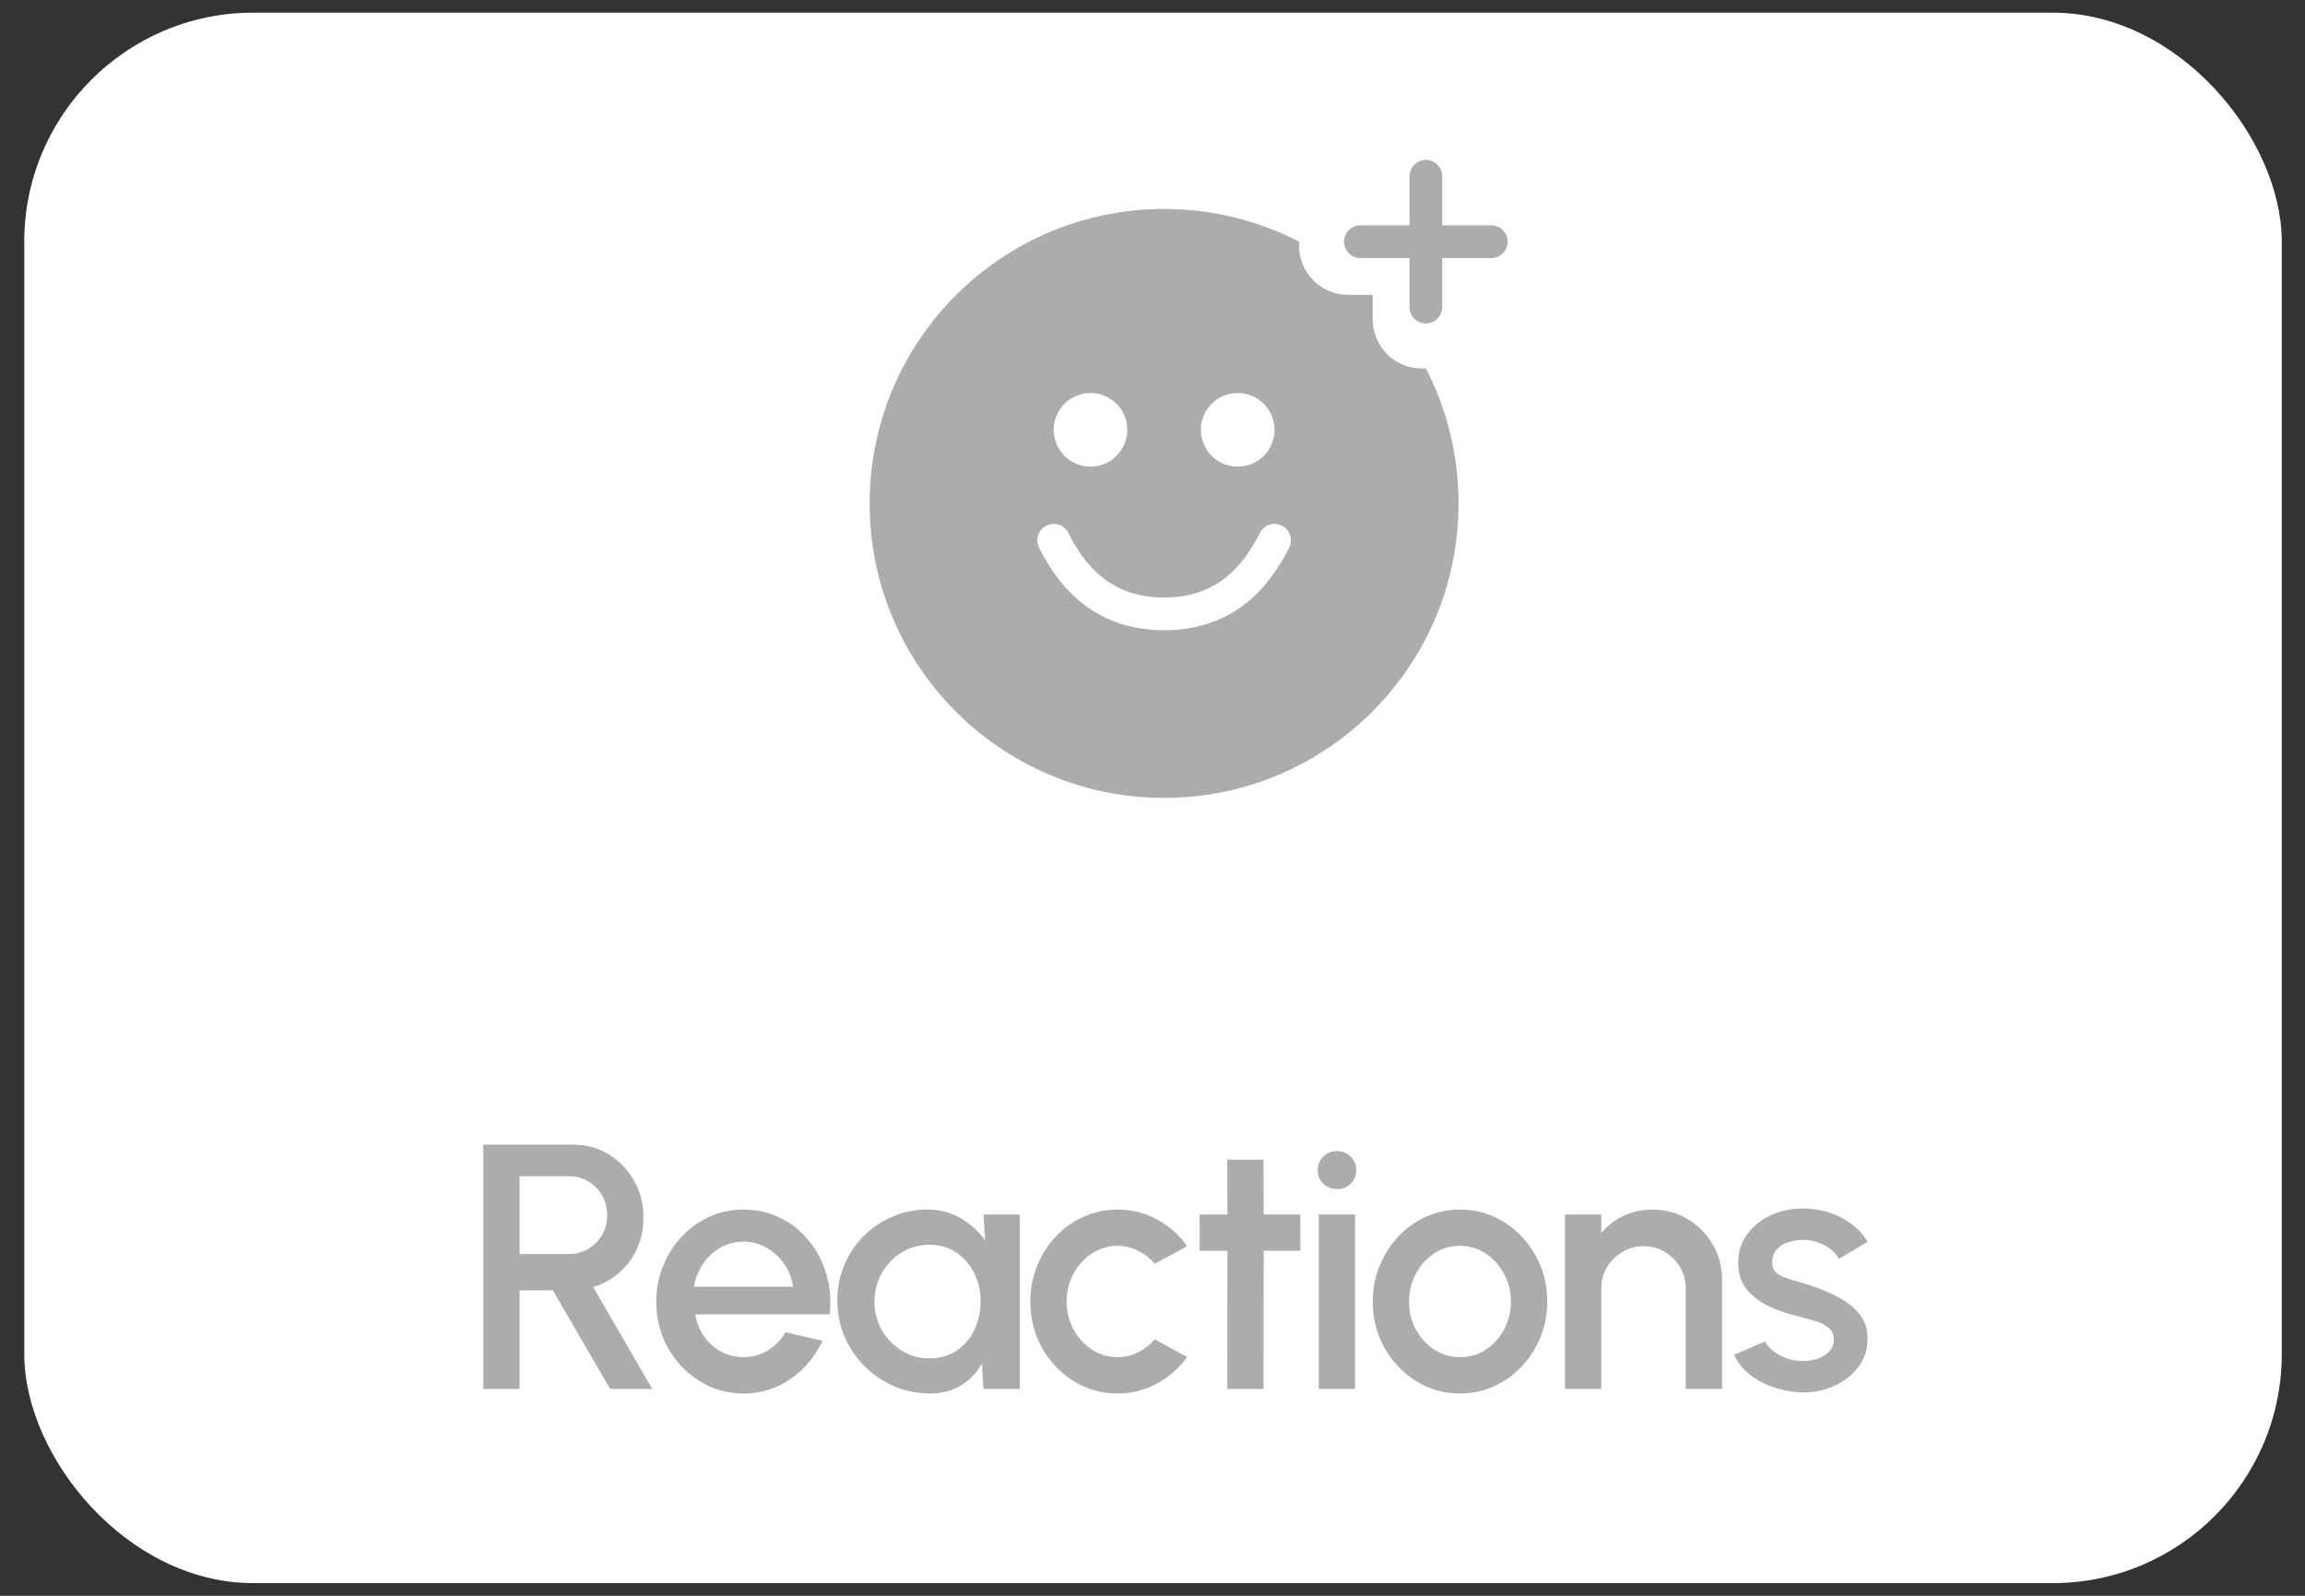
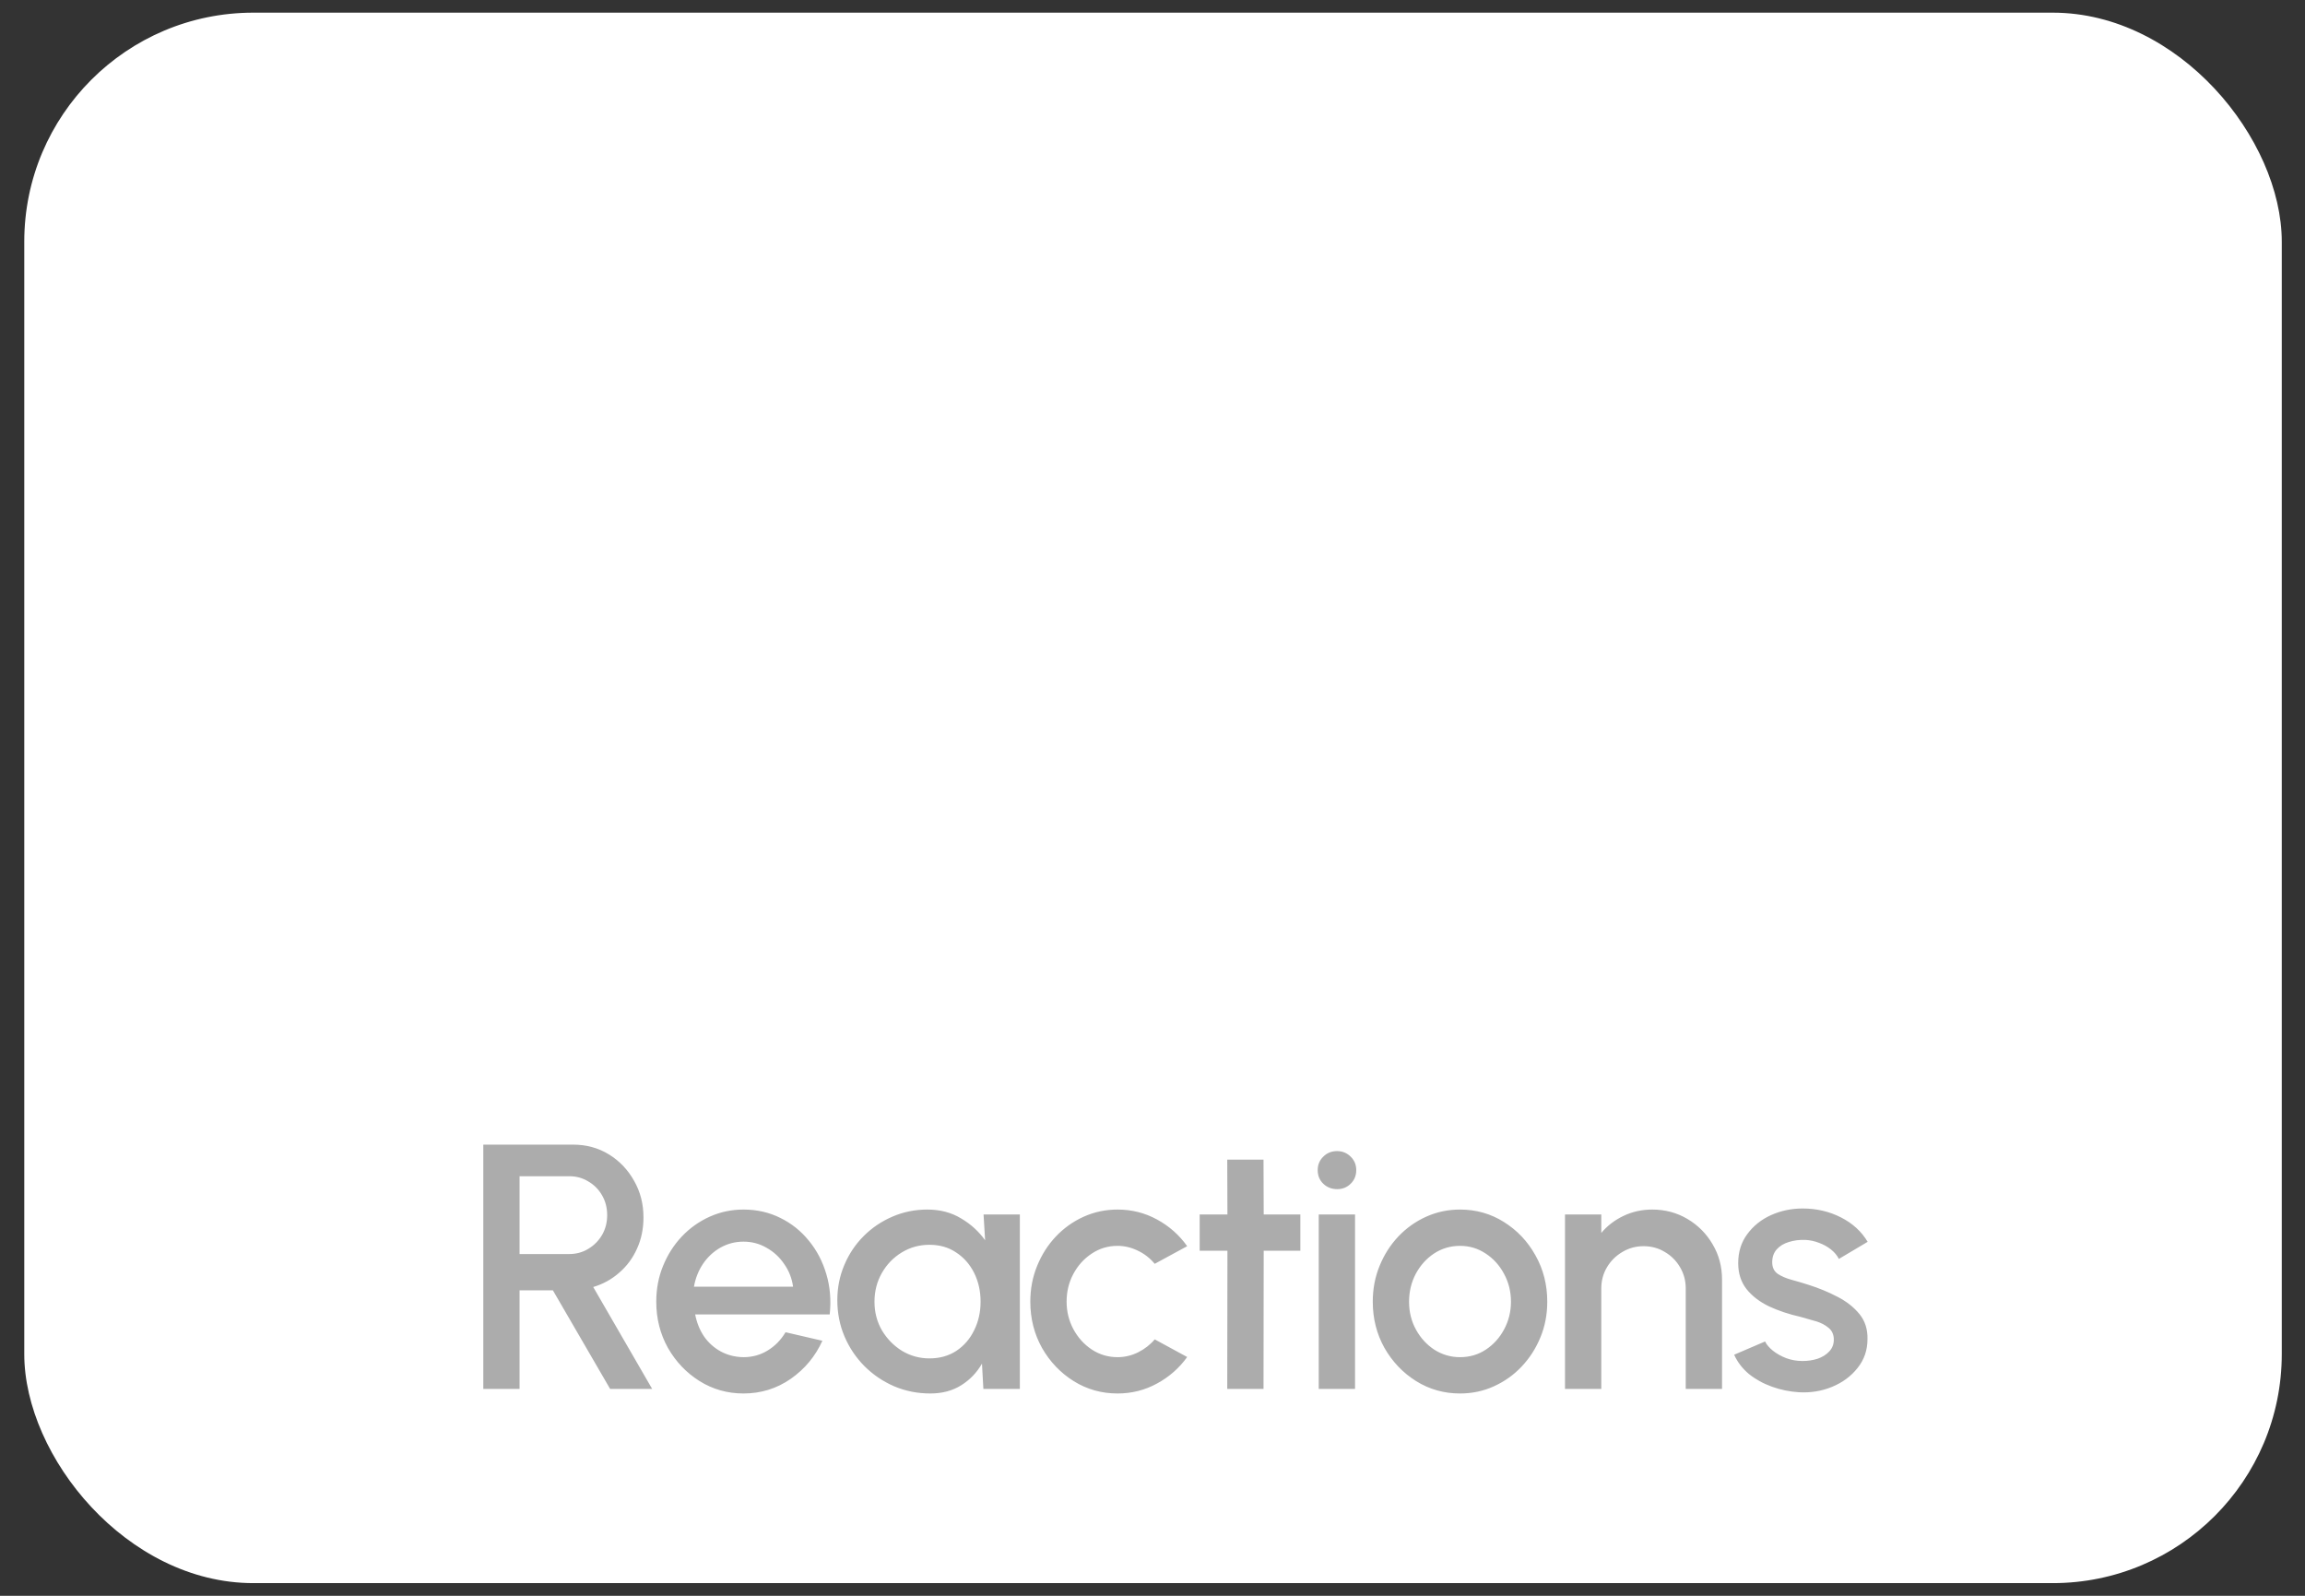
<svg xmlns="http://www.w3.org/2000/svg" width="91" height="63" viewBox="0 0 91 63" fill="none">
  <rect x="0" y="0" width="91" height="63" fill="#333333" stroke="none" />
  <rect x="0.958" y="0.5" width="89.125" height="62" rx="9.042" fill="white" />
-   <path d="M56.292 6.958V9.542M56.292 12.125V9.542M56.292 9.542H53.708M56.292 9.542H58.875" stroke="#ACACAC" stroke-width="1.292" stroke-linecap="round" stroke-linejoin="round" />
-   <path fill-rule="evenodd" clip-rule="evenodd" d="M45.958 8.25C47.881 8.25 49.695 8.717 51.293 9.544C51.289 9.596 51.286 9.65 51.286 9.703C51.286 10.773 52.154 11.641 53.224 11.641H54.164L54.193 11.669V12.61C54.193 13.68 55.06 14.547 56.13 14.547C56.184 14.547 56.237 14.545 56.29 14.54C57.116 16.138 57.583 17.952 57.583 19.875C57.583 26.295 52.379 31.5 45.958 31.5C39.538 31.5 34.333 26.295 34.333 19.875C34.333 13.455 39.538 8.25 45.958 8.25ZM43.052 18.422C43.855 18.422 44.505 17.771 44.505 16.969C44.505 16.166 43.855 15.516 43.052 15.516C42.249 15.516 41.599 16.166 41.599 16.969C41.599 17.771 42.249 18.422 43.052 18.422ZM50.318 16.969C50.318 17.771 49.667 18.422 48.864 18.422C48.062 18.422 47.411 17.771 47.411 16.969C47.411 16.166 48.062 15.516 48.864 15.516C49.667 15.516 50.318 16.166 50.318 16.969ZM42.177 21.039C42.017 20.72 41.629 20.591 41.31 20.751C40.991 20.91 40.862 21.298 41.021 21.617C41.409 22.392 41.95 23.21 42.751 23.835C43.564 24.47 44.612 24.88 45.958 24.88C47.304 24.88 48.353 24.47 49.166 23.835C49.967 23.21 50.508 22.392 50.895 21.617C51.055 21.298 50.926 20.91 50.607 20.751C50.288 20.591 49.9 20.72 49.74 21.039C49.401 21.718 48.966 22.353 48.371 22.817C47.788 23.272 47.02 23.589 45.958 23.589C44.897 23.589 44.129 23.272 43.546 22.817C42.951 22.353 42.516 21.718 42.177 21.039Z" fill="#ACACAC" />
  <path d="M19.08 54.834V45.189H22.627C23.151 45.189 23.622 45.318 24.04 45.575C24.457 45.832 24.788 46.179 25.032 46.615C25.28 47.047 25.404 47.529 25.404 48.062C25.404 48.512 25.319 48.923 25.149 49.295C24.983 49.667 24.749 49.984 24.446 50.245C24.148 50.507 23.805 50.696 23.42 50.81L25.748 54.834H24.088L21.828 50.941H20.512V54.834H19.08ZM20.512 49.508H22.476C22.751 49.508 23.002 49.44 23.227 49.302C23.456 49.164 23.638 48.98 23.771 48.751C23.904 48.521 23.971 48.261 23.971 47.972C23.971 47.683 23.904 47.423 23.771 47.194C23.638 46.959 23.456 46.776 23.227 46.643C23.002 46.505 22.751 46.436 22.476 46.436H20.512V49.508ZM29.353 55.013C28.719 55.013 28.141 54.85 27.617 54.523C27.098 54.197 26.683 53.761 26.37 53.215C26.063 52.663 25.909 52.055 25.909 51.389C25.909 50.884 25.998 50.413 26.177 49.977C26.357 49.536 26.602 49.15 26.915 48.819C27.231 48.484 27.599 48.222 28.017 48.034C28.435 47.846 28.88 47.752 29.353 47.752C29.881 47.752 30.366 47.862 30.807 48.082C31.248 48.298 31.624 48.599 31.936 48.985C32.249 49.366 32.478 49.807 32.625 50.307C32.772 50.803 32.816 51.332 32.756 51.892H27.445C27.505 52.209 27.619 52.496 27.789 52.753C27.964 53.006 28.184 53.205 28.451 53.352C28.722 53.499 29.023 53.575 29.353 53.58C29.702 53.58 30.019 53.492 30.304 53.318C30.593 53.143 30.83 52.902 31.013 52.595L32.467 52.932C32.191 53.543 31.776 54.044 31.22 54.434C30.664 54.82 30.042 55.013 29.353 55.013ZM27.397 50.797H31.31C31.264 50.466 31.147 50.167 30.958 49.901C30.775 49.63 30.543 49.416 30.262 49.26C29.987 49.1 29.684 49.019 29.353 49.019C29.027 49.019 28.724 49.097 28.444 49.254C28.168 49.41 27.939 49.623 27.755 49.894C27.576 50.16 27.456 50.461 27.397 50.797ZM38.83 47.945H40.263V54.834H38.823L38.768 53.835C38.566 54.188 38.293 54.473 37.948 54.689C37.604 54.905 37.197 55.013 36.729 55.013C36.224 55.013 35.748 54.919 35.303 54.73C34.857 54.537 34.465 54.271 34.125 53.931C33.789 53.591 33.528 53.201 33.34 52.76C33.151 52.315 33.057 51.837 33.057 51.327C33.057 50.836 33.149 50.374 33.333 49.942C33.516 49.506 33.771 49.125 34.097 48.799C34.423 48.473 34.8 48.218 35.227 48.034C35.659 47.846 36.12 47.752 36.612 47.752C37.112 47.752 37.553 47.867 37.934 48.096C38.32 48.321 38.639 48.611 38.892 48.964L38.83 47.945ZM36.694 53.628C37.099 53.628 37.452 53.529 37.755 53.332C38.058 53.13 38.293 52.859 38.458 52.519C38.628 52.179 38.713 51.802 38.713 51.389C38.713 50.971 38.628 50.592 38.458 50.252C38.288 49.913 38.051 49.644 37.748 49.446C37.45 49.244 37.099 49.143 36.694 49.143C36.295 49.143 35.93 49.244 35.599 49.446C35.268 49.648 35.007 49.919 34.814 50.259C34.621 50.599 34.524 50.976 34.524 51.389C34.524 51.807 34.623 52.186 34.821 52.526C35.023 52.861 35.287 53.13 35.613 53.332C35.944 53.529 36.304 53.628 36.694 53.628ZM45.588 52.877L46.869 53.573C46.557 54.009 46.16 54.358 45.678 54.62C45.2 54.882 44.681 55.013 44.121 55.013C43.487 55.013 42.908 54.85 42.385 54.523C41.866 54.197 41.45 53.761 41.138 53.215C40.83 52.663 40.676 52.055 40.676 51.389C40.676 50.884 40.766 50.413 40.945 49.977C41.124 49.536 41.37 49.15 41.682 48.819C41.999 48.484 42.366 48.222 42.784 48.034C43.202 47.846 43.648 47.752 44.121 47.752C44.681 47.752 45.2 47.883 45.678 48.144C46.16 48.406 46.557 48.758 46.869 49.198L45.588 49.894C45.395 49.664 45.17 49.49 44.913 49.371C44.656 49.247 44.392 49.185 44.121 49.185C43.744 49.185 43.402 49.288 43.094 49.495C42.791 49.697 42.55 49.965 42.371 50.301C42.196 50.631 42.109 50.994 42.109 51.389C42.109 51.779 42.199 52.142 42.378 52.477C42.557 52.808 42.798 53.075 43.101 53.277C43.409 53.479 43.749 53.58 44.121 53.58C44.405 53.58 44.676 53.515 44.934 53.387C45.191 53.258 45.409 53.088 45.588 52.877ZM51.337 49.377H49.89L49.883 54.834H48.451L48.458 49.377H47.362V47.945H48.458L48.451 45.782H49.883L49.89 47.945H51.337V49.377ZM52.063 47.945H53.496V54.834H52.063V47.945ZM52.793 46.946C52.573 46.946 52.389 46.874 52.242 46.732C52.095 46.59 52.022 46.411 52.022 46.195C52.022 45.984 52.095 45.807 52.242 45.664C52.389 45.517 52.57 45.444 52.786 45.444C52.997 45.444 53.176 45.517 53.324 45.664C53.47 45.807 53.544 45.984 53.544 46.195C53.544 46.411 53.47 46.59 53.324 46.732C53.181 46.874 53.004 46.946 52.793 46.946ZM57.641 55.013C57.007 55.013 56.428 54.85 55.905 54.523C55.386 54.197 54.97 53.761 54.658 53.215C54.35 52.663 54.196 52.055 54.196 51.389C54.196 50.884 54.286 50.413 54.465 49.977C54.644 49.536 54.89 49.15 55.202 48.819C55.519 48.484 55.886 48.222 56.304 48.034C56.722 47.846 57.168 47.752 57.641 47.752C58.274 47.752 58.851 47.915 59.37 48.241C59.893 48.567 60.309 49.005 60.617 49.557C60.929 50.108 61.085 50.718 61.085 51.389C61.085 51.89 60.996 52.358 60.816 52.794C60.637 53.231 60.389 53.617 60.072 53.952C59.76 54.282 59.395 54.542 58.977 54.73C58.564 54.919 58.118 55.013 57.641 55.013ZM57.641 53.58C58.022 53.58 58.364 53.479 58.667 53.277C58.97 53.075 59.209 52.808 59.384 52.477C59.563 52.142 59.652 51.779 59.652 51.389C59.652 50.989 59.56 50.622 59.377 50.287C59.198 49.952 58.956 49.685 58.653 49.488C58.35 49.286 58.013 49.185 57.641 49.185C57.264 49.185 56.922 49.286 56.614 49.488C56.311 49.69 56.07 49.959 55.891 50.294C55.716 50.629 55.629 50.994 55.629 51.389C55.629 51.798 55.721 52.167 55.905 52.498C56.088 52.829 56.332 53.093 56.635 53.29C56.943 53.483 57.278 53.58 57.641 53.58ZM67.985 50.514V54.834H66.552V50.865C66.552 50.558 66.476 50.278 66.325 50.025C66.178 49.773 65.978 49.573 65.725 49.426C65.477 49.274 65.197 49.198 64.885 49.198C64.582 49.198 64.304 49.274 64.051 49.426C63.799 49.573 63.596 49.773 63.445 50.025C63.293 50.278 63.218 50.558 63.218 50.865V54.834H61.785V47.945H63.218V48.675C63.456 48.39 63.75 48.165 64.099 48C64.448 47.834 64.825 47.752 65.229 47.752C65.739 47.752 66.203 47.876 66.621 48.124C67.039 48.372 67.369 48.705 67.613 49.123C67.861 49.541 67.985 50.004 67.985 50.514ZM71.013 54.964C70.65 54.941 70.297 54.868 69.952 54.744C69.608 54.62 69.305 54.452 69.043 54.241C68.786 54.025 68.593 53.773 68.464 53.483L69.684 52.96C69.743 53.084 69.847 53.205 69.994 53.325C70.145 53.444 70.322 53.543 70.524 53.621C70.726 53.694 70.937 53.731 71.158 53.731C71.374 53.731 71.573 53.701 71.757 53.642C71.945 53.577 72.099 53.481 72.219 53.352C72.338 53.224 72.398 53.07 72.398 52.891C72.398 52.689 72.329 52.533 72.191 52.422C72.058 52.308 71.89 52.22 71.688 52.161C71.486 52.101 71.284 52.044 71.082 51.988C70.632 51.887 70.219 51.75 69.842 51.575C69.47 51.396 69.174 51.169 68.953 50.893C68.733 50.613 68.623 50.271 68.623 49.867C68.623 49.426 68.742 49.044 68.981 48.723C69.22 48.397 69.532 48.147 69.918 47.972C70.308 47.798 70.724 47.71 71.165 47.71C71.716 47.71 72.221 47.828 72.68 48.062C73.14 48.296 73.491 48.617 73.734 49.026L72.598 49.701C72.529 49.563 72.425 49.44 72.288 49.329C72.15 49.219 71.994 49.132 71.819 49.068C71.645 48.999 71.463 48.96 71.275 48.95C71.041 48.941 70.823 48.969 70.621 49.033C70.423 49.093 70.265 49.189 70.145 49.322C70.026 49.456 69.966 49.626 69.966 49.832C69.966 50.034 70.037 50.186 70.18 50.287C70.322 50.383 70.501 50.461 70.717 50.521C70.937 50.581 71.162 50.647 71.392 50.721C71.801 50.849 72.184 51.008 72.543 51.196C72.901 51.38 73.19 51.607 73.41 51.878C73.631 52.149 73.737 52.48 73.727 52.87C73.727 53.302 73.597 53.681 73.335 54.007C73.078 54.333 72.742 54.581 72.329 54.751C71.916 54.921 71.477 54.992 71.013 54.964Z" fill="#ACACAC" />
</svg>